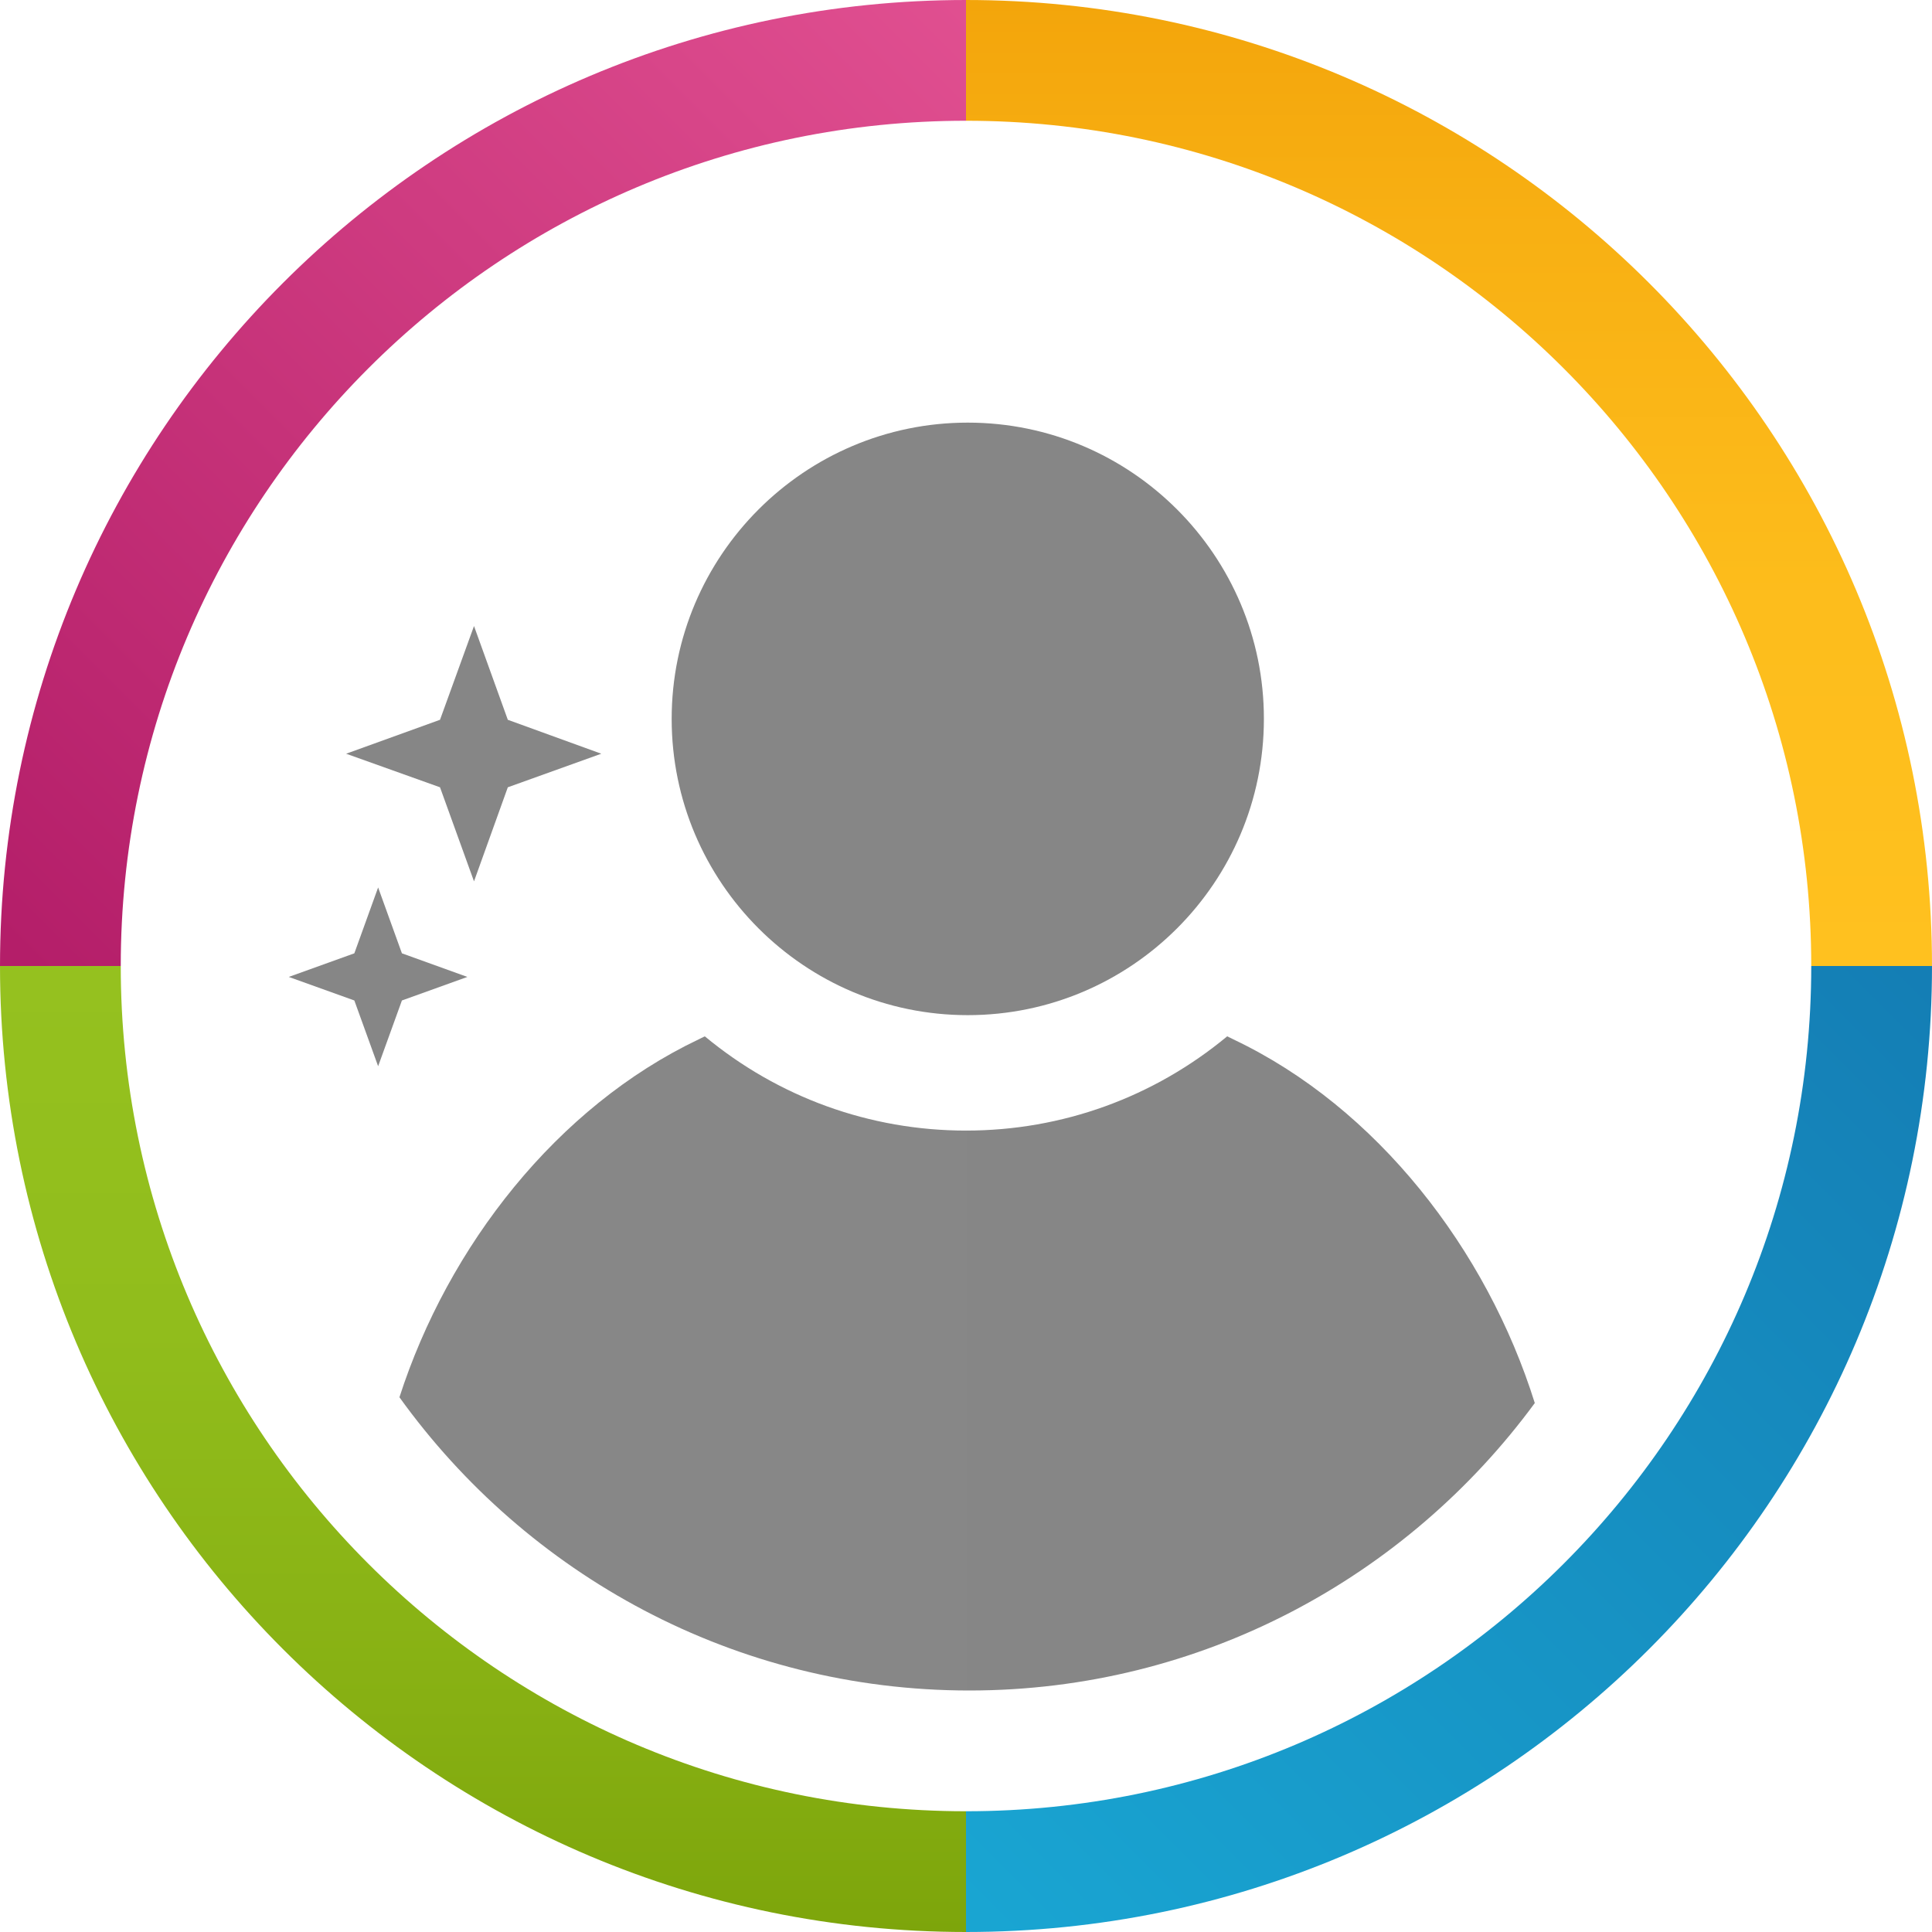
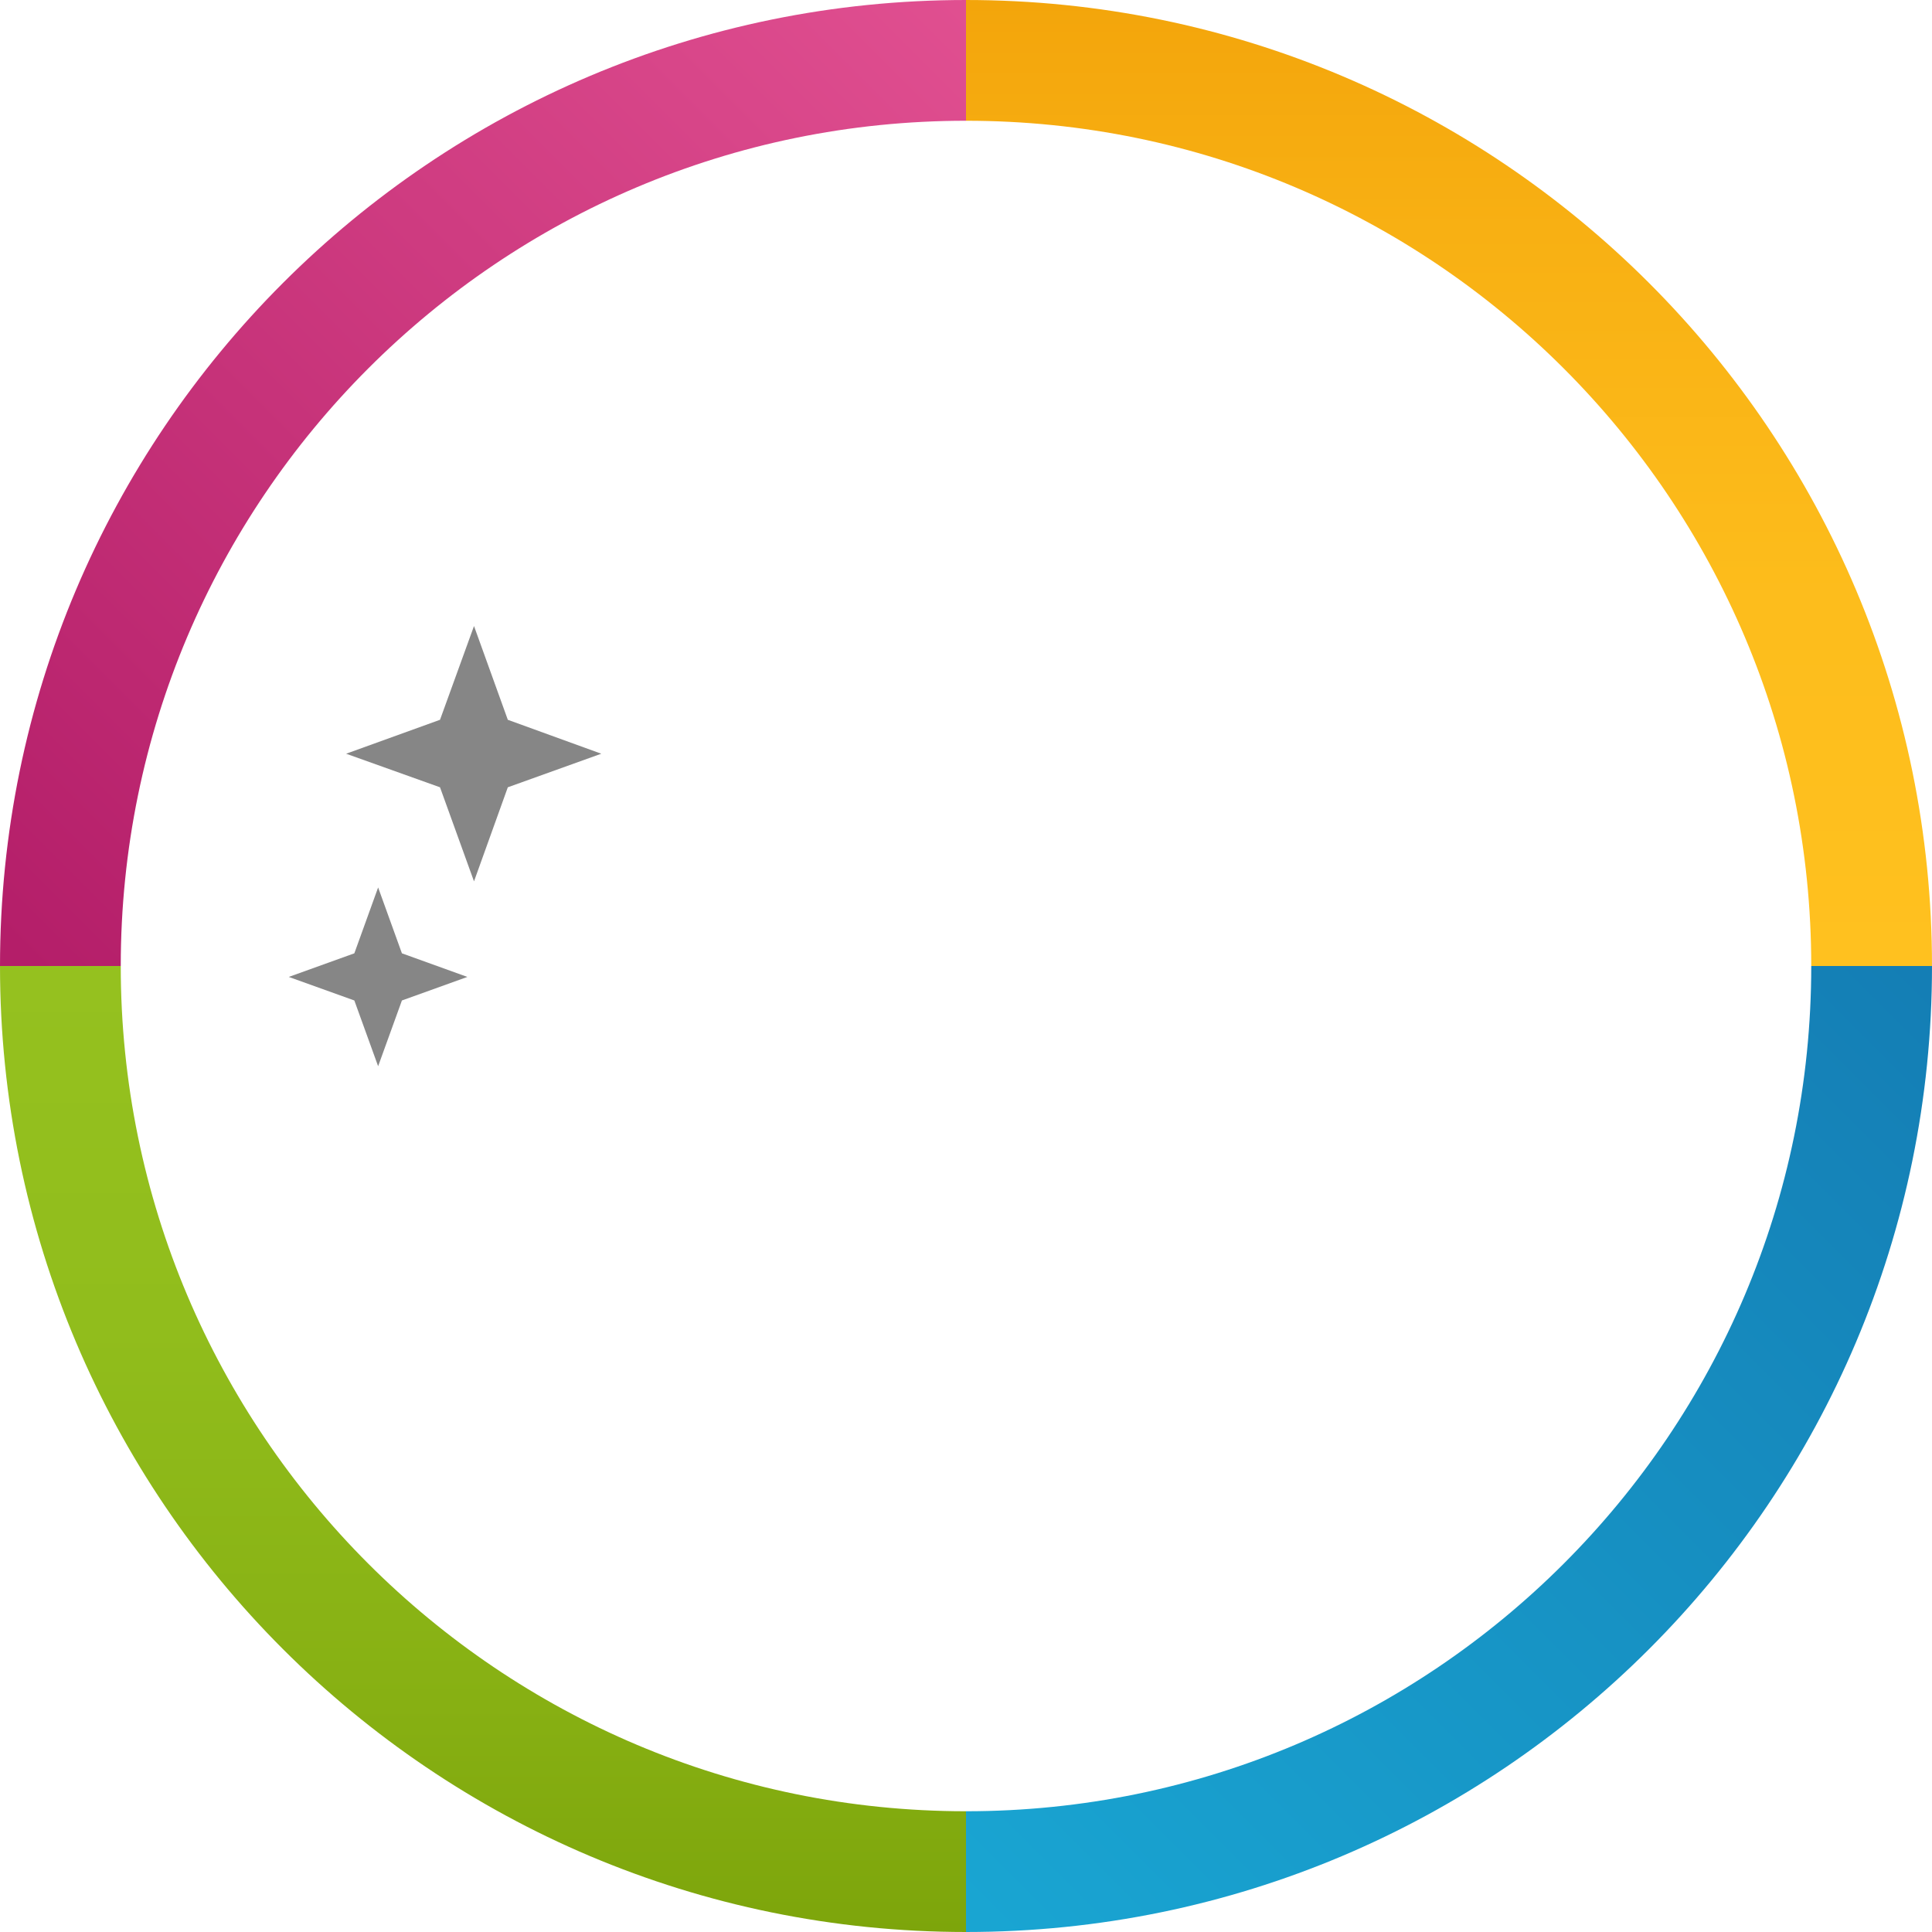
<svg xmlns="http://www.w3.org/2000/svg" version="1.1" id="Layer_1" x="0px" y="0px" width="32px" height="32px" viewBox="0 0 32 32" enable-background="new 0 0 32 32" xml:space="preserve">
  <g>
    <g>
      <g>
        <polygon fill="#868686" points="7.851,14.598 8.411,13.04 9.959,12.484 8.411,11.922 7.851,10.369 7.288,11.922 5.733,12.484      7.288,13.04    " />
        <polygon fill="#868686" points="6.263,17.66 6.657,16.571 7.741,16.181 6.657,15.79 6.263,14.699 5.869,15.79 4.783,16.181      5.869,16.571    " />
        <g>
-           <path fill="none" d="M16,2C8.277,2,1.999,8.281,1.999,15.999C1.999,23.722,8.277,30,16,30s14.001-6.279,14.001-14.001      C30.001,8.281,23.723,2,16,2z" />
-         </g>
+           </g>
      </g>
      <g>
        <linearGradient id="SVGID_1_" gradientUnits="userSpaceOnUse" x1="6.635" y1="-6.488" x2="25.44" y2="-6.488" gradientTransform="matrix(1 0 0 -1 -0.02 16.095)">
          <stop offset="0" style="stop-color:#878787" />
          <stop offset="1" style="stop-color:#868686" />
        </linearGradient>
-         <path fill="url(#SVGID_1_)" d="M20.43,17.216c-0.035-0.016-0.067-0.035-0.104-0.051c-1.214,1.007-2.728,1.561-4.326,1.561     c-1.597,0-3.112-0.554-4.326-1.561c-0.036,0.016-0.07,0.035-0.104,0.051c-2.345,1.116-4.147,3.425-4.954,5.927     C8.729,26.082,12.168,28,16.056,28c3.842,0,7.247-1.879,9.365-4.761C24.627,20.702,22.807,18.344,20.43,17.216z" />
      </g>
      <g>
-         <path fill="#868686" d="M16.029,7c-2.705,0-4.904,2.203-4.904,4.907c0,2.708,2.2,4.907,4.904,4.907     c2.706,0,4.905-2.199,4.905-4.907C20.936,9.203,18.736,7,16.029,7z" />
-       </g>
+         </g>
    </g>
    <g>
      <linearGradient id="SVGID_2_" gradientUnits="userSpaceOnUse" x1="-2507.147" y1="2786.509" x2="-2484.519" y2="2786.509" gradientTransform="matrix(0.707 -0.707 -0.707 -0.707 3741.988 212.381)">
        <stop offset="0" style="stop-color:#B41E69" />
        <stop offset="1" style="stop-color:#E15091" />
      </linearGradient>
      <path fill="none" stroke="url(#SVGID_2_)" stroke-width="2" stroke-linejoin="round" stroke-miterlimit="10" d="M1,16    C1,7.719,7.715,1,16,1" />
      <linearGradient id="SVGID_3_" gradientUnits="userSpaceOnUse" x1="-2501.489" y1="2779.217" x2="-2512.803" y2="2767.903" gradientTransform="matrix(0.707 -0.707 -0.707 -0.707 3741.988 212.381)">
        <stop offset="0" style="stop-color:#95C11F" />
        <stop offset="0.375" style="stop-color:#91BD1C" />
        <stop offset="0.763" style="stop-color:#87B013" />
        <stop offset="1" style="stop-color:#7DA50B" />
      </linearGradient>
      <path fill="none" stroke="url(#SVGID_3_)" stroke-width="2" stroke-miterlimit="10" d="M16,31C7.715,31,1,24.285,1,16" />
      <linearGradient id="SVGID_4_" gradientUnits="userSpaceOnUse" x1="-2507.147" y1="2760.609" x2="-2484.519" y2="2760.609" gradientTransform="matrix(0.707 -0.707 -0.707 -0.707 3741.988 212.381)">
        <stop offset="0" style="stop-color:#19A5D2" />
        <stop offset="1" style="stop-color:#147DB4" />
      </linearGradient>
      <path fill="none" stroke="url(#SVGID_4_)" stroke-width="2" stroke-miterlimit="10" d="M31,16c0,8.285-6.715,15-15,15" />
      <linearGradient id="SVGID_5_" gradientUnits="userSpaceOnUse" x1="-2478.862" y1="2779.217" x2="-2490.175" y2="2767.903" gradientTransform="matrix(0.707 -0.707 -0.707 -0.707 3741.988 212.381)">
        <stop offset="0" style="stop-color:#F3A50B" />
        <stop offset="0.237" style="stop-color:#F8B013" />
        <stop offset="0.625" style="stop-color:#FDBD1C" />
        <stop offset="1" style="stop-color:#FFC11F" />
      </linearGradient>
      <path fill="none" stroke="url(#SVGID_5_)" stroke-width="2" stroke-miterlimit="10" d="M16,1c8.285,0,15,6.719,15,15" />
    </g>
  </g>
</svg>